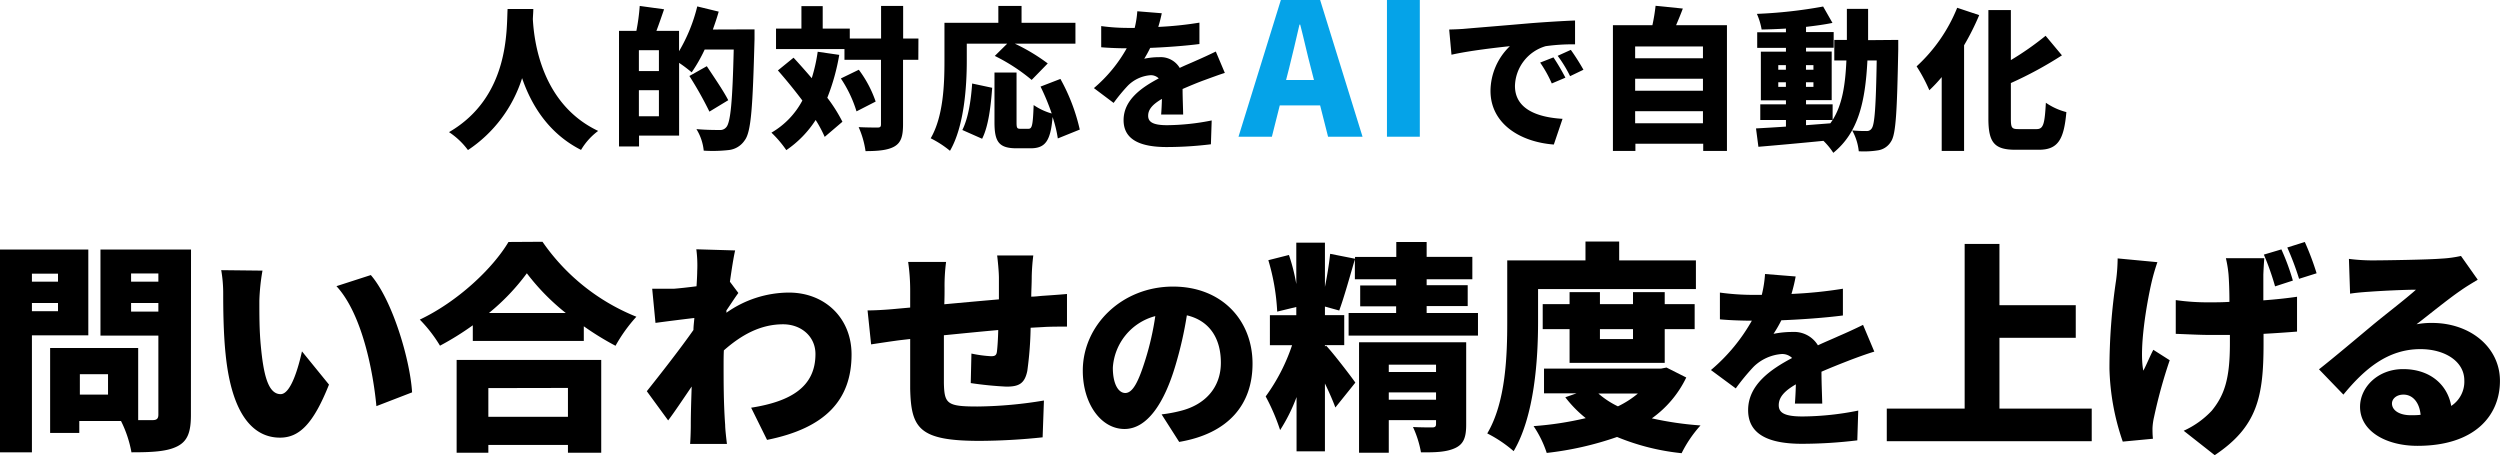
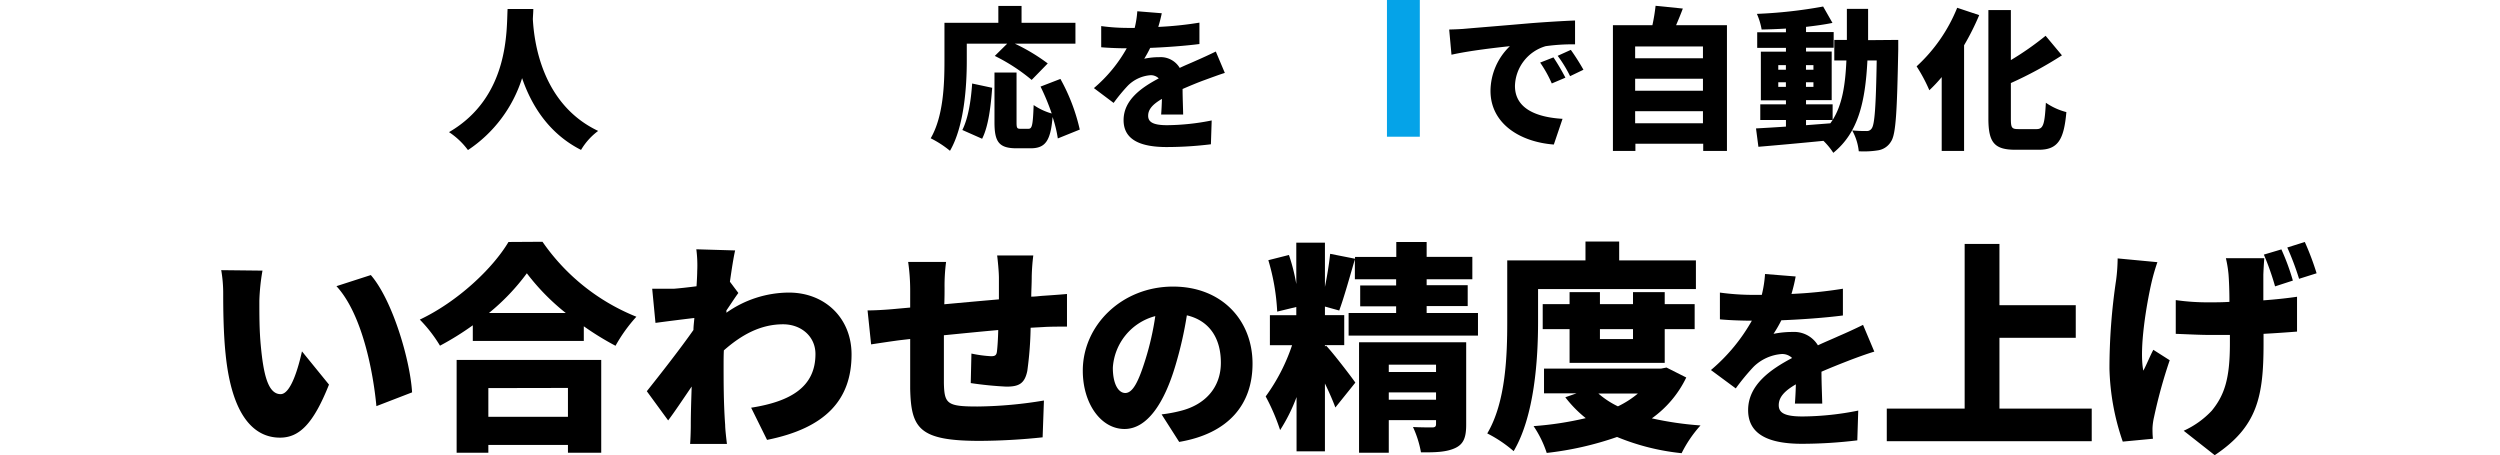
<svg xmlns="http://www.w3.org/2000/svg" viewBox="0 0 479.27 87.26">
  <defs>
    <style>.cls-1{fill:#05a3e8;}</style>
  </defs>
  <g id="レイヤー_2" data-name="レイヤー 2">
    <g id="レイヤー_1-2" data-name="レイヤー 1">
      <path d="M102.24,1.73c0,.55-.06,1.2-.09,1.93.23,4.22,1.64,16.28,12.52,21.44a12.39,12.39,0,0,0-3.28,3.64c-6.25-3.17-9.54-8.63-11.3-13.76A25.93,25.93,0,0,1,89.71,28.77a14.2,14.2,0,0,0-3.63-3.44c11.67-6.77,11-19.76,11.23-23.6Z" />
-       <path d="M144.65,5.63s0,1.35,0,1.84c-.35,13.05-.64,17.81-1.88,19.42a4.2,4.2,0,0,1-3.11,1.88,27.32,27.32,0,0,1-4.75.11,9.67,9.67,0,0,0-1.4-4.13c1.87.17,3.63.17,4.42.17a1.49,1.49,0,0,0,1.29-.52c.86-.91,1.21-5.22,1.44-14.9h-5.57a29.57,29.57,0,0,1-2.49,4.37,26.22,26.22,0,0,0-2.41-1.82V26h-7.68v2.08h-3.84V5.92H122a38.76,38.76,0,0,0,.64-4.78l4.67.64c-.5,1.44-1,2.91-1.47,4.14h4.34v3.9a31.64,31.64,0,0,0,3.49-8.59l4.11,1c-.32,1.14-.71,2.28-1.12,3.43Zm-18.33,4h-3.84v4h3.84Zm0,12.66v-5h-3.84v5ZM136,21.4a68.72,68.72,0,0,0-3.84-6.83l3.34-1.88c1.32,2,3.23,4.78,4.11,6.52Z" />
-       <path d="M160.89,10.52a40.49,40.49,0,0,1-2.29,8.22,29.33,29.33,0,0,1,2.9,4.6l-3.4,2.9A24.32,24.32,0,0,0,156.37,23a20.14,20.14,0,0,1-5.63,5.78,21,21,0,0,0-2.85-3.35,15.49,15.49,0,0,0,5.93-6.16c-1.5-2-3.14-4-4.69-5.77l3-2.44c1.11,1.2,2.31,2.55,3.49,3.93a32.16,32.16,0,0,0,1.14-5.07Zm15.16.94h-2.93V23.84c0,2.29-.39,3.49-1.62,4.22s-3.14.91-5.57.91a17.29,17.29,0,0,0-1.32-4.6c1.53.08,3.08.08,3.61.08s.67-.14.67-.64V11.46h-7V9.41H148.77V5.48h4.87V1.17h4.08V5.48h5.19V7.39h6V1.14h4.23V7.39h2.93Zm-11.41,1.91a22.08,22.08,0,0,1,3.23,6.1l-3.67,1.88a23.77,23.77,0,0,0-3-6.31Z" />
      <path d="M185.34,11.67c0,4.9-.49,12.55-3.22,17.24a19.57,19.57,0,0,0-3.7-2.4c2.47-4.23,2.64-10.53,2.64-14.84V4.37h10.33V1.14h4.45V4.37h10.33v4H194.55a36.51,36.51,0,0,1,6.31,3.79l-3.08,3.16a35.6,35.6,0,0,0-7.07-4.6l2.38-2.35h-7.75Zm-.85,13.25c1.12-2.25,1.65-5.54,1.88-8.91l3.84.82c-.26,3.49-.7,7.36-1.93,9.77Zm18.3,1.62a23.6,23.6,0,0,0-1-4.11c-.38,4.66-1.44,6-4.23,6H194.9c-3.43,0-4.25-1.26-4.25-5V13.9h4.23v9.56c0,1.11.11,1.23.76,1.23h1.52c.71,0,.85-.68,1-4.55a11.86,11.86,0,0,0,3.46,1.62,43,43,0,0,0-2.14-5.16l3.81-1.47A36.34,36.34,0,0,1,207,24.84Z" />
      <path d="M222.05,5.16a68.35,68.35,0,0,0,7.89-.82l0,4.1c-2.72.35-6.33.62-9.44.74a22.92,22.92,0,0,1-1.14,2.08,13.9,13.9,0,0,1,2.9-.3,4.24,4.24,0,0,1,3.9,2.06c1.17-.56,2.14-.94,3.17-1.41,1.29-.56,2.49-1.12,3.75-1.73l1.73,4.1c-1,.3-2.87,1-4,1.41s-2.55,1-4.1,1.67c0,1.62.09,3.58.11,4.9h-4.22c.06-.76.12-1.85.15-3-1.85,1.08-2.64,2.05-2.64,3.23S221,24,223.75,24a44.8,44.8,0,0,0,8.54-.91l-.15,4.57a70.27,70.27,0,0,1-8.47.53c-4.81,0-8.27-1.26-8.27-5.16s3.49-6.28,6.74-8a2.14,2.14,0,0,0-1.61-.61,6.87,6.87,0,0,0-4.31,2,33.76,33.76,0,0,0-2.73,3.31l-3.78-2.84A27.69,27.69,0,0,0,216,9.26c-1.2,0-3.34-.06-4.89-.2V5a37.62,37.62,0,0,0,5.27.35h1.15a18.94,18.94,0,0,0,.5-3.19l4.69.38A27.28,27.28,0,0,1,222.05,5.16Z" />
-       <path class="cls-1" d="M245.55,0h7.53l8.13,26.21H254.6l-1.52-6h-7.74l-1.51,6h-6.4Zm1,15.34h5.35l-.57-2.22c-.7-2.6-1.37-5.73-2.07-8.4h-.14c-.64,2.74-1.34,5.8-2,8.4Z" />
      <path class="cls-1" d="M265.89,0h6.3V26.21h-6.3Z" />
      <path d="M280.86,5.51c2.76-.24,7.18-.59,12.55-1.06,2.93-.23,6.39-.44,8.54-.52l0,4.57a37.49,37.49,0,0,0-5.63.35,8.16,8.16,0,0,0-5.89,7.63c0,4.31,4.05,6,9.12,6.3l-1.67,4.93c-6.54-.5-12.14-4.05-12.14-10.29a12,12,0,0,1,3.72-8.57c-2.52.27-7.68.85-11.2,1.64l-.44-4.83C279,5.63,280.3,5.57,280.86,5.51Zm19.24,9.38L297.49,16a23.43,23.43,0,0,0-2.23-4L297.81,11A41.12,41.12,0,0,1,300.1,14.89Zm3.46-1.52L301,14.6a24.45,24.45,0,0,0-2.38-3.9l2.52-1.14A43.49,43.49,0,0,1,303.56,13.37Z" />
      <path d="M331.07,4.83V28.94h-4.55V27.56h-13v1.38h-4.31V4.83h7.57a36.83,36.83,0,0,0,.61-3.72l5.22.53c-.41,1.11-.88,2.23-1.29,3.19Zm-17.6,4.08v2.26h13V8.91Zm0,6.19v2.29h13V15.1Zm13,8.53V21.32h-13v2.31Z" />
      <path d="M363.91,7.65s0,1.32,0,1.82c-.23,11.88-.44,16.28-1.38,17.65a3.51,3.51,0,0,1-2.49,1.7,17.32,17.32,0,0,1-3.7.18A10.4,10.4,0,0,0,355.08,25a26.3,26.3,0,0,0,2.76.12,1.08,1.08,0,0,0,1-.53c.55-.76.79-4.19.94-13H358c-.41,7.92-1.73,13.81-6.54,17.71A13.08,13.08,0,0,0,349.57,27c-4.46.44-9,.85-12.47,1.14l-.46-3.52c1.61-.09,3.57-.2,5.74-.35V23h-4.92V20h4.92v-.77h-4.81V9.91h4.81V9.18h-5.51v-3h5.51v-.7c-1.58.09-3.16.15-4.66.18a12.69,12.69,0,0,0-.91-3,89.92,89.92,0,0,0,12.7-1.41l1.79,3.14c-1.53.32-3.26.55-5.07.76v1h5.3v3h-5.3v.73h4.92v9.32h-4.92V20h5.1v3c1.85-2.93,2.43-6.69,2.64-11.41h-2.32V7.65h2.41V1.7h4.07c0,2.08,0,4.07,0,6Zm-23,5.72h1.46v-.88h-1.46Zm1.46,3.28v-.88h-1.46v.88Zm3.85-4.16v.88h1.43v-.88Zm1.43,3.28h-1.43v.88h1.43ZM346.23,24l4.66-.36c.15-.2.29-.41.44-.64h-5.1Z" />
      <path d="M379.43,2.9a48.78,48.78,0,0,1-2.9,5.78V28.94h-4.29V14.78a27.72,27.72,0,0,1-2.37,2.52,30.86,30.86,0,0,0-2.44-4.58,30.9,30.9,0,0,0,7.78-11.23Zm11,21.85c1.32,0,1.55-1,1.78-5.05a12.35,12.35,0,0,0,3.93,1.79c-.46,5.22-1.58,7.22-5.27,7.22h-4.49c-4.05,0-5.19-1.38-5.19-6V1.93h4.31v9.59a56.34,56.34,0,0,0,6.66-4.66l3.13,3.75a73.19,73.19,0,0,1-9.79,5.31v6.77c0,1.82.15,2.06,1.47,2.06Z" />
-       <path d="M6.12,64.29V86.71H0V47.84H16.93V64.29Zm0-11.82V54h5V52.47Zm5,7.19V58.09h-5v1.57Zm25.48,19.9c0,3.28-.64,5-2.6,6s-4.76,1.15-8.8,1.15a22.18,22.18,0,0,0-2-6h-8V83H9.61V66.72H26.49V80.54h2.77c.81,0,1.1-.3,1.1-1.06V64.34H19.26V47.84H36.62ZM20.71,71.74h-5.4v3.91h5.4Zm4.42-19.31V54h5.23V52.43Zm5.23,7.31V58.09H25.13v1.65Z" />
      <path d="M49.72,57.66c0,2.81,0,5.57.26,8.42.51,5.57,1.36,9.48,3.82,9.48,2,0,3.45-5.31,4.09-8.2l5.18,6.37c-3,7.53-5.69,10.17-9.39,10.17-5.06,0-9.23-4.3-10.42-15.91-.43-4-.47-8.93-.47-11.61a26.12,26.12,0,0,0-.38-4.59l7.91.09A39.83,39.83,0,0,0,49.72,57.66ZM79,75.22l-6.84,2.64c-.6-6.42-2.68-17.61-7.66-23l6.59-2.13C75.28,57.58,78.64,69.1,79,75.22Z" />
      <path d="M104,46.35a39.94,39.94,0,0,0,18,14.37,29.67,29.67,0,0,0-4,5.57,54.74,54.74,0,0,1-6.08-3.74v2.81H90.64v-3a54.47,54.47,0,0,1-6.29,3.91,26.88,26.88,0,0,0-3.87-5c7.27-3.44,14-9.82,17-14.88ZM87.54,69h27.72V86.79h-6.38V85.3H93.62v1.49H87.54Zm6.08,5.4V79.9h15.26V74.37ZM108.46,60A42.8,42.8,0,0,1,101,52.39,41.56,41.56,0,0,1,93.74,60Z" />
      <path d="M133.49,47.79l7.44.22c-.3,1.31-.64,3.48-1,6l1.62,2.16c-.56.73-1.54,2.26-2.3,3.36a1.43,1.43,0,0,1,0,.43,20.83,20.83,0,0,1,12-3.87c6.89,0,12,4.89,12,11.86,0,8.64-4.93,14.12-16.2,16.38L144,78.16c7.61-1.19,12.33-4,12.33-10.29,0-3.36-2.72-5.7-6.21-5.7-4.29,0-7.95,2-11.35,5-.05,1-.05,1.91-.05,2.8,0,3.23,0,7.4.3,11.49,0,.76.21,2.59.34,3.65h-7.06c.09-1.1.13-2.85.13-3.53,0-2.55.09-4.8.17-7.48-1.62,2.38-3.32,4.93-4.51,6.5L124,75c2.39-3,6.38-8.08,8.94-11.74,0-.76.12-1.53.17-2.3-2.22.26-5.23.64-7.45.94l-.63-6.55c1.36,0,2.42,0,4.21,0,1.14-.09,2.68-.26,4.29-.47.09-1.36.13-2.42.13-2.85A23.74,23.74,0,0,0,133.49,47.79Z" />
      <path d="M197.79,53c0,1.49-.09,2.72-.09,3.87.81,0,1.62-.13,2.34-.17,1.19-.08,3.11-.21,4.51-.34v6.25c-.81,0-3.4,0-4.55.09l-2.42.13a67.78,67.78,0,0,1-.64,8.29c-.51,2.46-1.66,3-4,3a68.2,68.2,0,0,1-6.84-.68l.13-5.66a24.1,24.1,0,0,0,3.74.51c.72,0,1.06-.13,1.15-.89.12-1,.21-2.47.25-4.13-3.4.3-7.14.68-10.42,1,0,3.62,0,7.28,0,9.15.09,4,.6,4.51,6.42,4.51a81.23,81.23,0,0,0,12.76-1.15l-.25,7.06a120,120,0,0,1-12,.68c-11.65,0-13.22-2.34-13.39-10,0-1.83,0-5.7,0-9.53l-1.92.22c-1.36.17-4.46.64-5.57.81l-.68-6.51c1.15,0,3.32-.09,5.83-.34l2.34-.21V55.58a38.33,38.33,0,0,0-.39-5.36h7.27a35.2,35.2,0,0,0-.29,5c0,.73,0,1.83-.05,3.11,3.28-.3,7-.64,10.47-.94V53.28c0-1.15-.22-3.44-.34-4.3h6.93A39.61,39.61,0,0,0,197.79,53Z" />
      <path d="M226.06,84.72l-3.37-5.28a26.63,26.63,0,0,0,3.59-.66c4.65-1.14,7.77-4.4,7.77-9.24s-2.31-8.1-6.52-9.09A73.06,73.06,0,0,1,225.36,70c-2.16,7.33-5.46,12.24-9.78,12.24-4.55,0-8-4.91-8-11.18,0-8.72,7.51-16.12,17.3-16.12,9.34,0,15.24,6.45,15.24,14.77C240.13,77.46,235.59,83.1,226.06,84.72Zm-10.34-9.38c1.47,0,2.57-2.24,3.89-6.49a53.94,53.94,0,0,0,1.87-8.25,10.93,10.93,0,0,0-8.14,9.9C213.34,73.69,214.44,75.34,215.72,75.34Z" />
      <path d="M283.34,60v4.34h-24.8V60h9.11V58.72h-6.89v-4h6.89V53.54h-7.91V49.71c-1,3.44-2.09,7.35-3,9.82L254,58.77v1.65h3.7v5.75H254v.25l.21-.17c1.11,1.11,4.81,5.91,5.62,7.1L256,78.12c-.47-1.28-1.19-2.94-2-4.6v13h-5.44V76.12a32.74,32.74,0,0,1-3.15,6.33A39.43,39.43,0,0,0,242.64,76a36,36,0,0,0,5.06-9.82h-4.25V60.42h5.06V58.85l-3.66.89a41.41,41.41,0,0,0-1.7-9.86l3.95-1a36.29,36.29,0,0,1,1.41,5.57V46.52H254V55c.43-2.13.81-4.46,1-6.34l4.77.94v-.34h7.91V46.39h5.82v2.85h8.76v4.3h-8.76v1.14h7.87v4h-7.87V60Zm-2.26,21.39c0,2.42-.46,3.74-2.12,4.51s-3.79.85-6.55.81a19.8,19.8,0,0,0-1.53-4.85c1.36.08,3.19.08,3.7.08s.72-.17.72-.63v-.77h-9.06v6.25h-5.7V65.61h20.54ZM266.24,69.91v1.4h9.06v-1.4Zm9.06,6.72V75.22h-9.06v1.41Z" />
      <path d="M294.86,61.74c0,7.1-.68,18-4.68,24.75a24.62,24.62,0,0,0-5.06-3.4c3.57-6,3.83-15,3.83-21.35V49.92h15V46.31h6.46v3.61h14.71v5.49H294.86Zm28.41,10.63a20.47,20.47,0,0,1-6.6,7.83A62.55,62.55,0,0,0,326,81.56a23.49,23.49,0,0,0-3.62,5.32A44.16,44.16,0,0,1,310,83.77a61.65,61.65,0,0,1-13.48,3.06A20.58,20.58,0,0,0,294,81.69a62.74,62.74,0,0,0,10-1.53,23,23,0,0,1-3.92-4l2.17-.76h-6.25V70.67h22.41l1.07-.21Zm-22.37-2.8V63.1h-5.15V58.3h5.15V56h5.82v2.3h6.34V56h6.08v2.3h5.74v4.8h-5.74v6.47Zm5.52,5.87a16.57,16.57,0,0,0,3.75,2.46A18.23,18.23,0,0,0,314,75.44Zm.3-12.34V65h6.34V63.1Z" />
      <path d="M343.44,56.35a83.87,83.87,0,0,0,9.86-1l0,5.13c-3.4.44-7.91.77-11.8.92A25.53,25.53,0,0,1,340,64a18,18,0,0,1,3.63-.36,5.33,5.33,0,0,1,4.88,2.56c1.46-.69,2.67-1.17,3.95-1.76,1.62-.69,3.12-1.39,4.7-2.16l2.16,5.13c-1.28.37-3.59,1.21-5,1.76s-3.19,1.25-5.13,2.09c0,2,.11,4.47.15,6.12H344.1c.07-.95.15-2.31.18-3.7C342,75,341,76.21,341,77.68s1.13,2.16,4.58,2.16a55.61,55.61,0,0,0,10.66-1.13l-.18,5.71a89.49,89.49,0,0,1-10.59.66c-6,0-10.34-1.57-10.34-6.45s4.36-7.84,8.43-10a2.71,2.71,0,0,0-2-.76,8.62,8.62,0,0,0-5.39,2.45,42,42,0,0,0-3.41,4.14L328,70.94a34.58,34.58,0,0,0,7.84-9.46c-1.5,0-4.17-.07-6.12-.26V56.09a47.3,47.3,0,0,0,6.6.44h1.43a22.67,22.67,0,0,0,.62-4l5.87.47C344.1,53.82,343.84,55,343.44,56.35Z" />
      <path d="M401,78.33v6.25H361.71V78.33h14.93V46.77h6.67V58.51h14.63v6.25H383.31V78.33Z" />
      <path d="M412.47,54.13c-.9,3.91-2.43,12.63-1.58,16.93.56-1,1.28-2.81,1.92-4l3.14,2a95.72,95.72,0,0,0-3,10.88,11.52,11.52,0,0,0-.3,2.17c0,.47,0,1.28.09,2l-5.79.55a45.86,45.86,0,0,1-2.55-14,114.86,114.86,0,0,1,1.28-17,34.12,34.12,0,0,0,.29-4.12l7.62.72A38.8,38.8,0,0,0,412.47,54.13Zm21.43-1.49c0,.9,0,2.81,0,4.94,2.46-.18,4.72-.43,6.46-.69l0,6.68c-1.7.13-4,.3-6.42.43v1.91c0,10.16-1.19,15.9-9.36,21.35l-5.95-4.68A17,17,0,0,0,424,78.75c2.51-3.06,3.49-6.29,3.49-12.88V64.21c-1.36,0-2.68,0-4,0-1.74,0-4.12-.13-6.38-.21V57.53a42.82,42.82,0,0,0,6.21.43c1.32,0,2.68,0,4.08-.09,0-2.12-.08-4.08-.17-5.23a22.39,22.39,0,0,0-.51-3.14h7.36C434,50.56,433.94,51.66,433.9,52.64Zm5.66,1.15-3.41,1.11A50.43,50.43,0,0,0,434,48.81l3.36-1A43.36,43.36,0,0,1,439.56,53.79Zm4.55-1.4-3.36,1.06a52.32,52.32,0,0,0-2.26-6l3.36-1.06A52.34,52.34,0,0,1,444.11,52.39Z" />
-       <path d="M454.69,49.92c2.3,0,10.8-.13,13.31-.34a22.7,22.7,0,0,0,3.79-.51L475,53.62c-1.11.68-2.21,1.32-3.28,2.08-2.38,1.62-6.12,4.68-8.46,6.47a14.84,14.84,0,0,1,3-.26c7.31,0,13,4.68,13,11.1,0,6.64-4.8,12.46-15.82,12.46-6,0-11-2.8-11-7.48,0-3.74,3.4-7.23,8.25-7.23,5.19,0,8.51,3,9.23,7.06a5.56,5.56,0,0,0,2.51-4.89c0-3.66-3.74-6-8.42-6-6.21,0-10.68,3.75-14.76,8.72l-4.68-4.85c2.72-2.12,7.7-6.33,10.21-8.42s6.34-5,8.38-6.84c-2.13,0-6.51.21-8.81.38-1.27.08-2.8.21-3.82.38l-.22-6.67A36.16,36.16,0,0,0,454.69,49.92Zm7.44,29.68c.68,0,1.32,0,1.92-.08-.22-2.34-1.49-3.87-3.28-3.87-1.4,0-2.21.85-2.21,1.7C458.56,78.67,460,79.6,462.13,79.6Z" />
    </g>
  </g>
</svg>